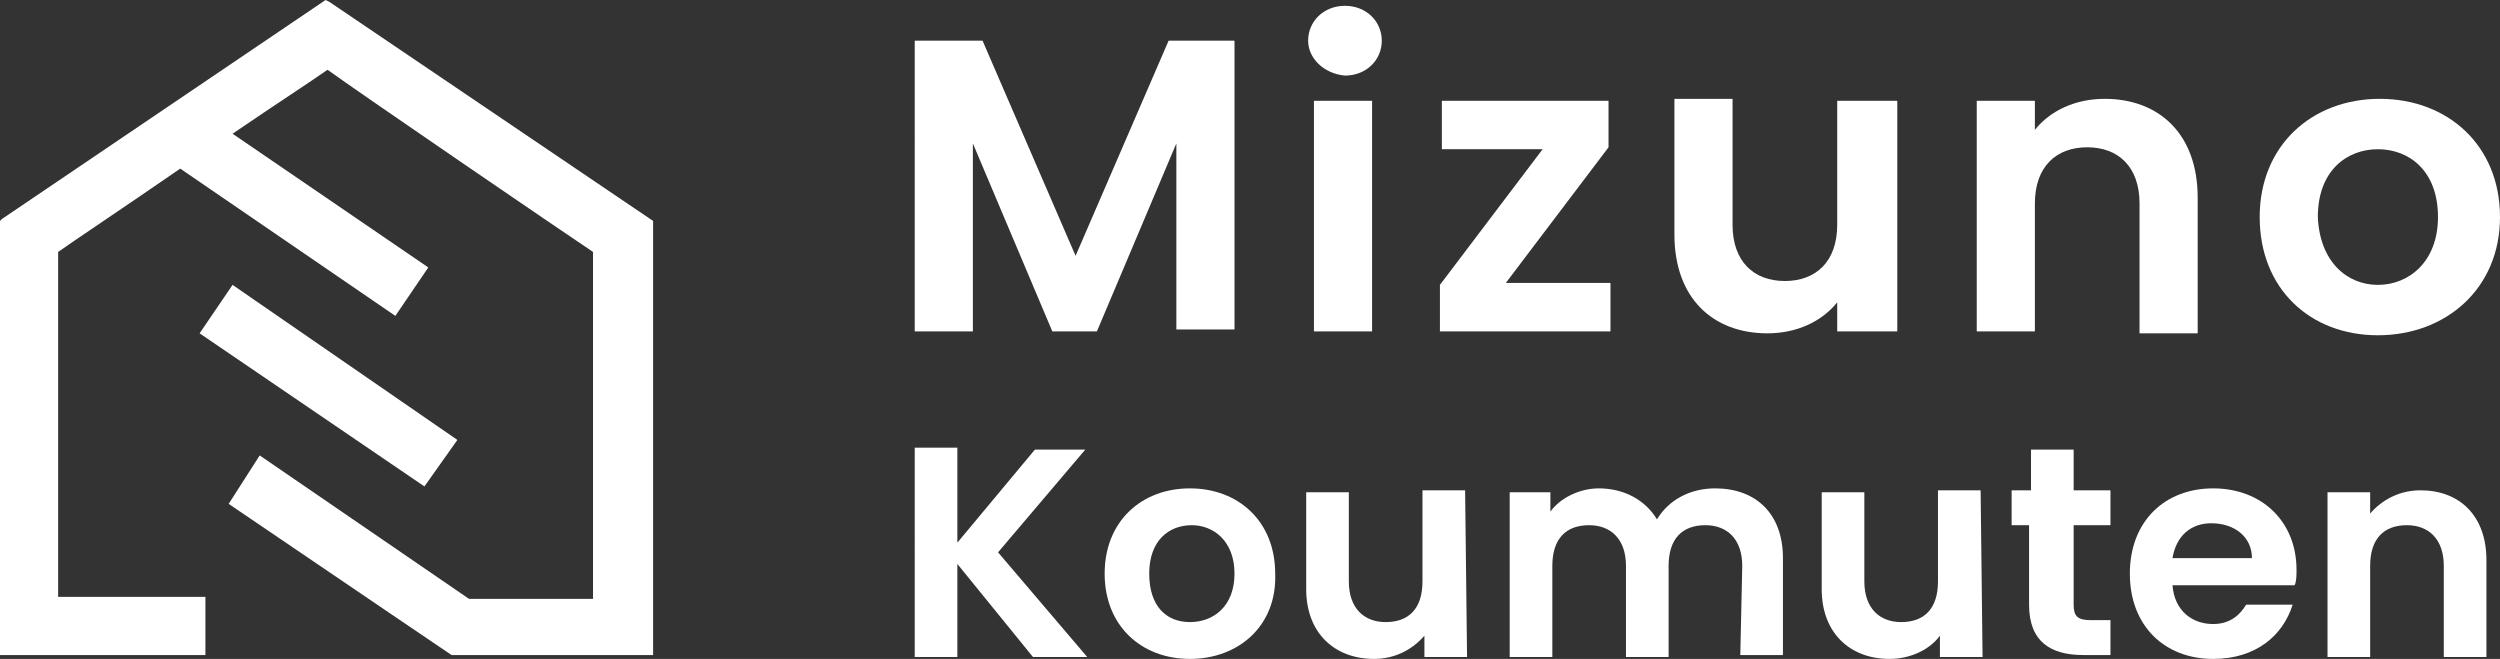
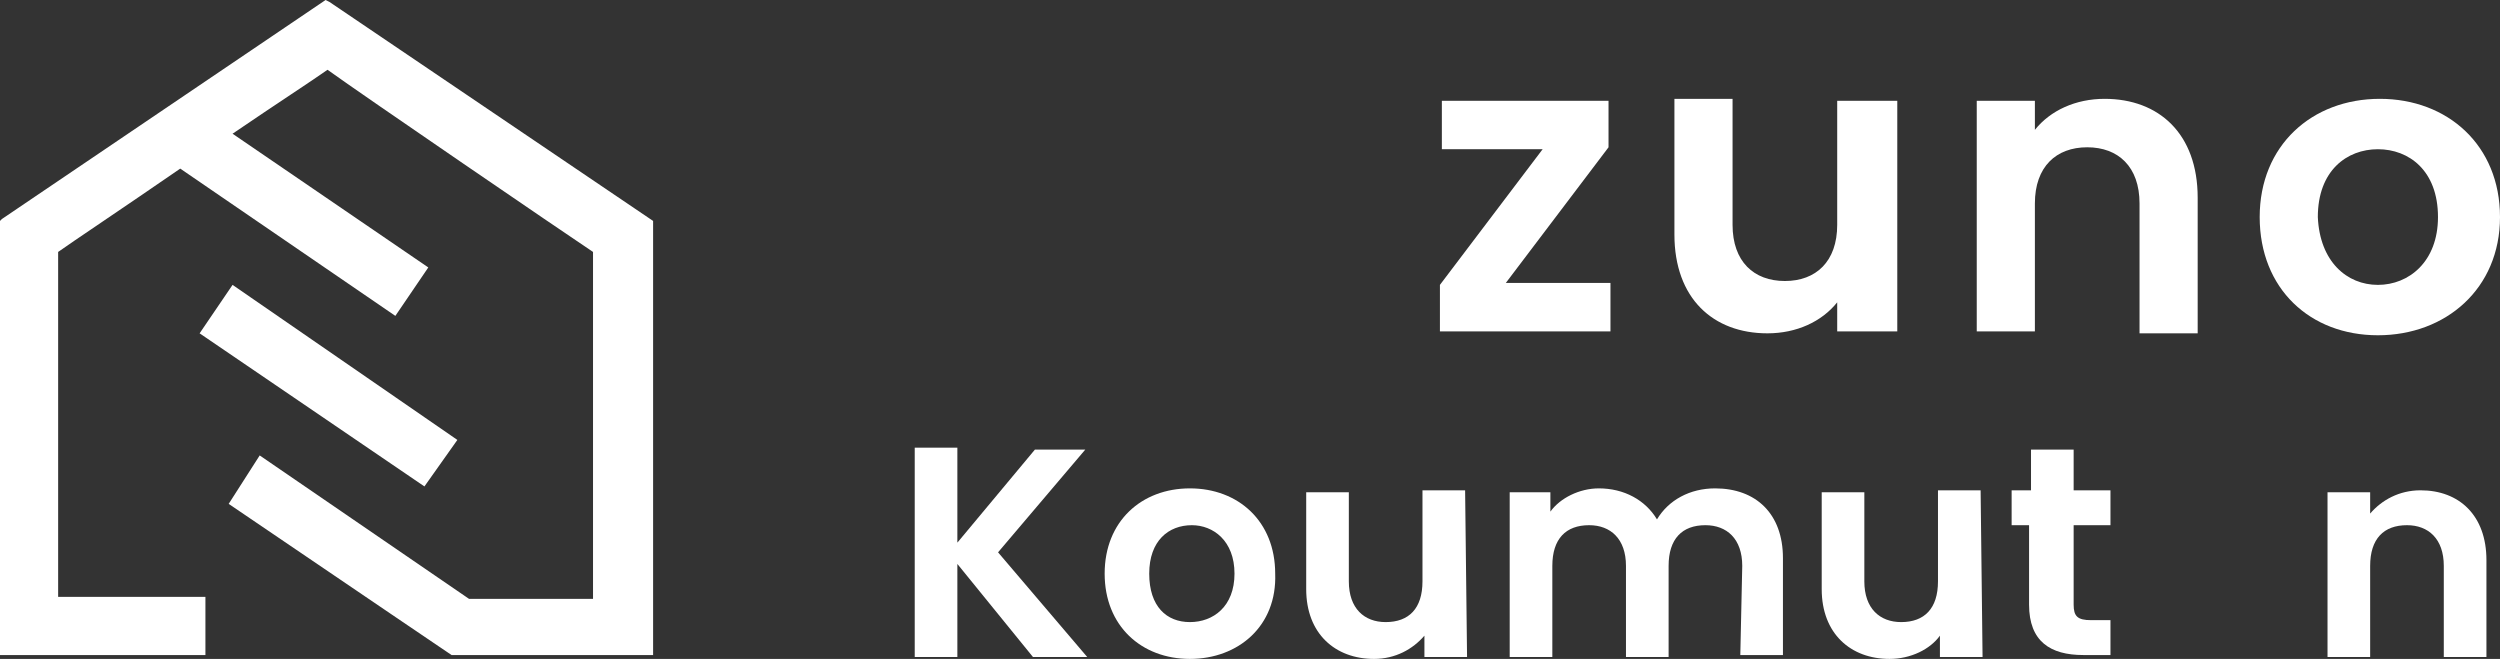
<svg xmlns="http://www.w3.org/2000/svg" version="1.1" id="_レイヤー_2" x="0px" y="0px" viewBox="0 0 129 34" style="enable-background:new 0 0 129 34;" xml:space="preserve">
  <rect x="0" y="0" width="129" height="34" fill="#333333" stroke="none" />
  <style type="text/css">
	.st0{fill:#FFFFFF;}
</style>
  <g>
    <g>
      <path class="st0" d="M17,0.1L16.8,0L0.1,11.3L0,11.4v22.4h10.6v-3H3V13c0.7-0.5,3.4-2.3,6.3-4.3l11.1,7.6l1.7-2.5L12,6.9    c2.2-1.5,4.2-2.8,4.9-3.3C18.7,4.9,29.1,12,30.6,13v17.9h-6.4l-10.8-7.4L11.8,26l8.4,5.7l3.1,2.1l0,0l0,0l0,0h0.1h10.3V11.4    L17,0.1z" />
      <polygon class="st0" points="23.6,22.7 12,14.7 10.3,17.2 21.9,25.1   " />
    </g>
    <g>
-       <path class="st0" d="M47.2,2.1h3.5l4.8,11.1l4.8-11.1h3.4V17h-3V7.4l-4.1,9.7h-2.3l-4.1-9.7v9.7h-3C47.2,17.1,47.2,2.1,47.2,2.1z" />
-       <path class="st0" d="M67.5,2.1c0-1,0.8-1.8,1.9-1.8s1.9,0.8,1.9,1.8s-0.8,1.8-1.9,1.8C68.3,3.8,67.5,3,67.5,2.1z M67.8,5.2h3v11.9    h-3V5.2z" />
      <path class="st0" d="M83,7.6l-5.3,7h5.4v2.5h-8.8v-2.4l5.3-7h-5.2V5.2H83V7.6z" />
      <path class="st0" d="M97.9,17.1h-3.1v-1.5c-0.8,1-2.1,1.6-3.6,1.6c-2.8,0-4.8-1.8-4.8-5.1v-7h3v6.5c0,1.9,1.1,2.9,2.7,2.9    s2.7-1,2.7-2.9V5.2h3.1C97.9,5.2,97.9,17.1,97.9,17.1z" />
      <path class="st0" d="M110.4,10.5c0-1.9-1.1-2.9-2.7-2.9s-2.7,1-2.7,2.9v6.6h-3V5.2h3v1.5c0.8-1,2.1-1.6,3.6-1.6    c2.8,0,4.8,1.8,4.8,5.1v7h-3C110.4,17.2,110.4,10.5,110.4,10.5z" />
      <path class="st0" d="M122.7,17.3c-3.5,0-6.1-2.4-6.1-6.1s2.7-6.1,6.2-6.1s6.2,2.4,6.2,6.1S126.2,17.3,122.7,17.3z M122.7,14.7    c1.6,0,3.1-1.2,3.1-3.5c0-2.4-1.5-3.5-3.1-3.5s-3.1,1.1-3.1,3.5C119.7,13.5,121.1,14.7,122.7,14.7z" />
      <path class="st0" d="M49.4,29.1v4.8h-2.2V23.1h2.2V28l4-4.8H56l-4.5,5.3l4.6,5.4h-2.8L49.4,29.1z" />
      <path class="st0" d="M61.4,34c-2.5,0-4.4-1.7-4.4-4.4s1.9-4.4,4.4-4.4s4.4,1.7,4.4,4.4C65.9,32.3,63.9,34,61.4,34z M61.4,32.1    c1.2,0,2.3-0.8,2.3-2.5s-1.1-2.5-2.2-2.5c-1.2,0-2.2,0.8-2.2,2.5S60.2,32.1,61.4,32.1z" />
      <path class="st0" d="M75.7,33.9h-2.2v-1.1C72.9,33.5,72,34,70.9,34c-2,0-3.5-1.3-3.5-3.6v-5h2.2V30c0,1.4,0.8,2.1,1.9,2.1    c1.2,0,1.9-0.7,1.9-2.1v-4.7h2.2L75.7,33.9L75.7,33.9z" />
      <path class="st0" d="M89.9,29.2c0-1.4-0.8-2.1-1.9-2.1c-1.2,0-1.9,0.7-1.9,2.1v4.7h-2.2v-4.7c0-1.4-0.8-2.1-1.9-2.1    c-1.2,0-1.9,0.7-1.9,2.1v4.7h-2.2v-8.5H80v1c0.5-0.7,1.5-1.2,2.5-1.2c1.3,0,2.4,0.6,3,1.6c0.6-1,1.7-1.6,3-1.6    c2.1,0,3.5,1.3,3.5,3.6v5h-2.2L89.9,29.2L89.9,29.2z" />
      <path class="st0" d="M102.3,33.9h-2.2v-1.1c-0.5,0.7-1.5,1.2-2.6,1.2c-2,0-3.5-1.3-3.5-3.6v-5h2.2V30c0,1.4,0.8,2.1,1.9,2.1    c1.2,0,1.9-0.7,1.9-2.1v-4.7h2.2L102.3,33.9L102.3,33.9z" />
      <path class="st0" d="M104.8,27.1h-1v-1.8h1v-2.1h2.2v2.1h1.9v1.8H107v4.1c0,0.6,0.2,0.8,0.9,0.8h1v1.8h-1.4    c-1.7,0-2.8-0.7-2.8-2.6v-4.1C104.7,27.1,104.8,27.1,104.8,27.1z" />
-       <path class="st0" d="M114.2,34c-2.5,0-4.3-1.7-4.3-4.4s1.8-4.4,4.3-4.4s4.3,1.7,4.3,4.2c0,0.3,0,0.6-0.1,0.8h-6.3    c0.1,1.3,1,2,2.1,2c0.9,0,1.4-0.5,1.7-1h2.4C117.8,32.8,116.4,34,114.2,34z M112.1,28.8h4.1c0-1.1-0.9-1.8-2.1-1.8    C113.1,27,112.3,27.6,112.1,28.8z" />
      <path class="st0" d="M126.1,29.2c0-1.4-0.8-2.1-1.9-2.1c-1.2,0-1.9,0.7-1.9,2.1v4.7h-2.2v-8.5h2.2v1.1c0.6-0.7,1.5-1.2,2.6-1.2    c2,0,3.4,1.3,3.4,3.6v5h-2.2C126.1,33.9,126.1,29.2,126.1,29.2z" />
    </g>
  </g>
</svg>